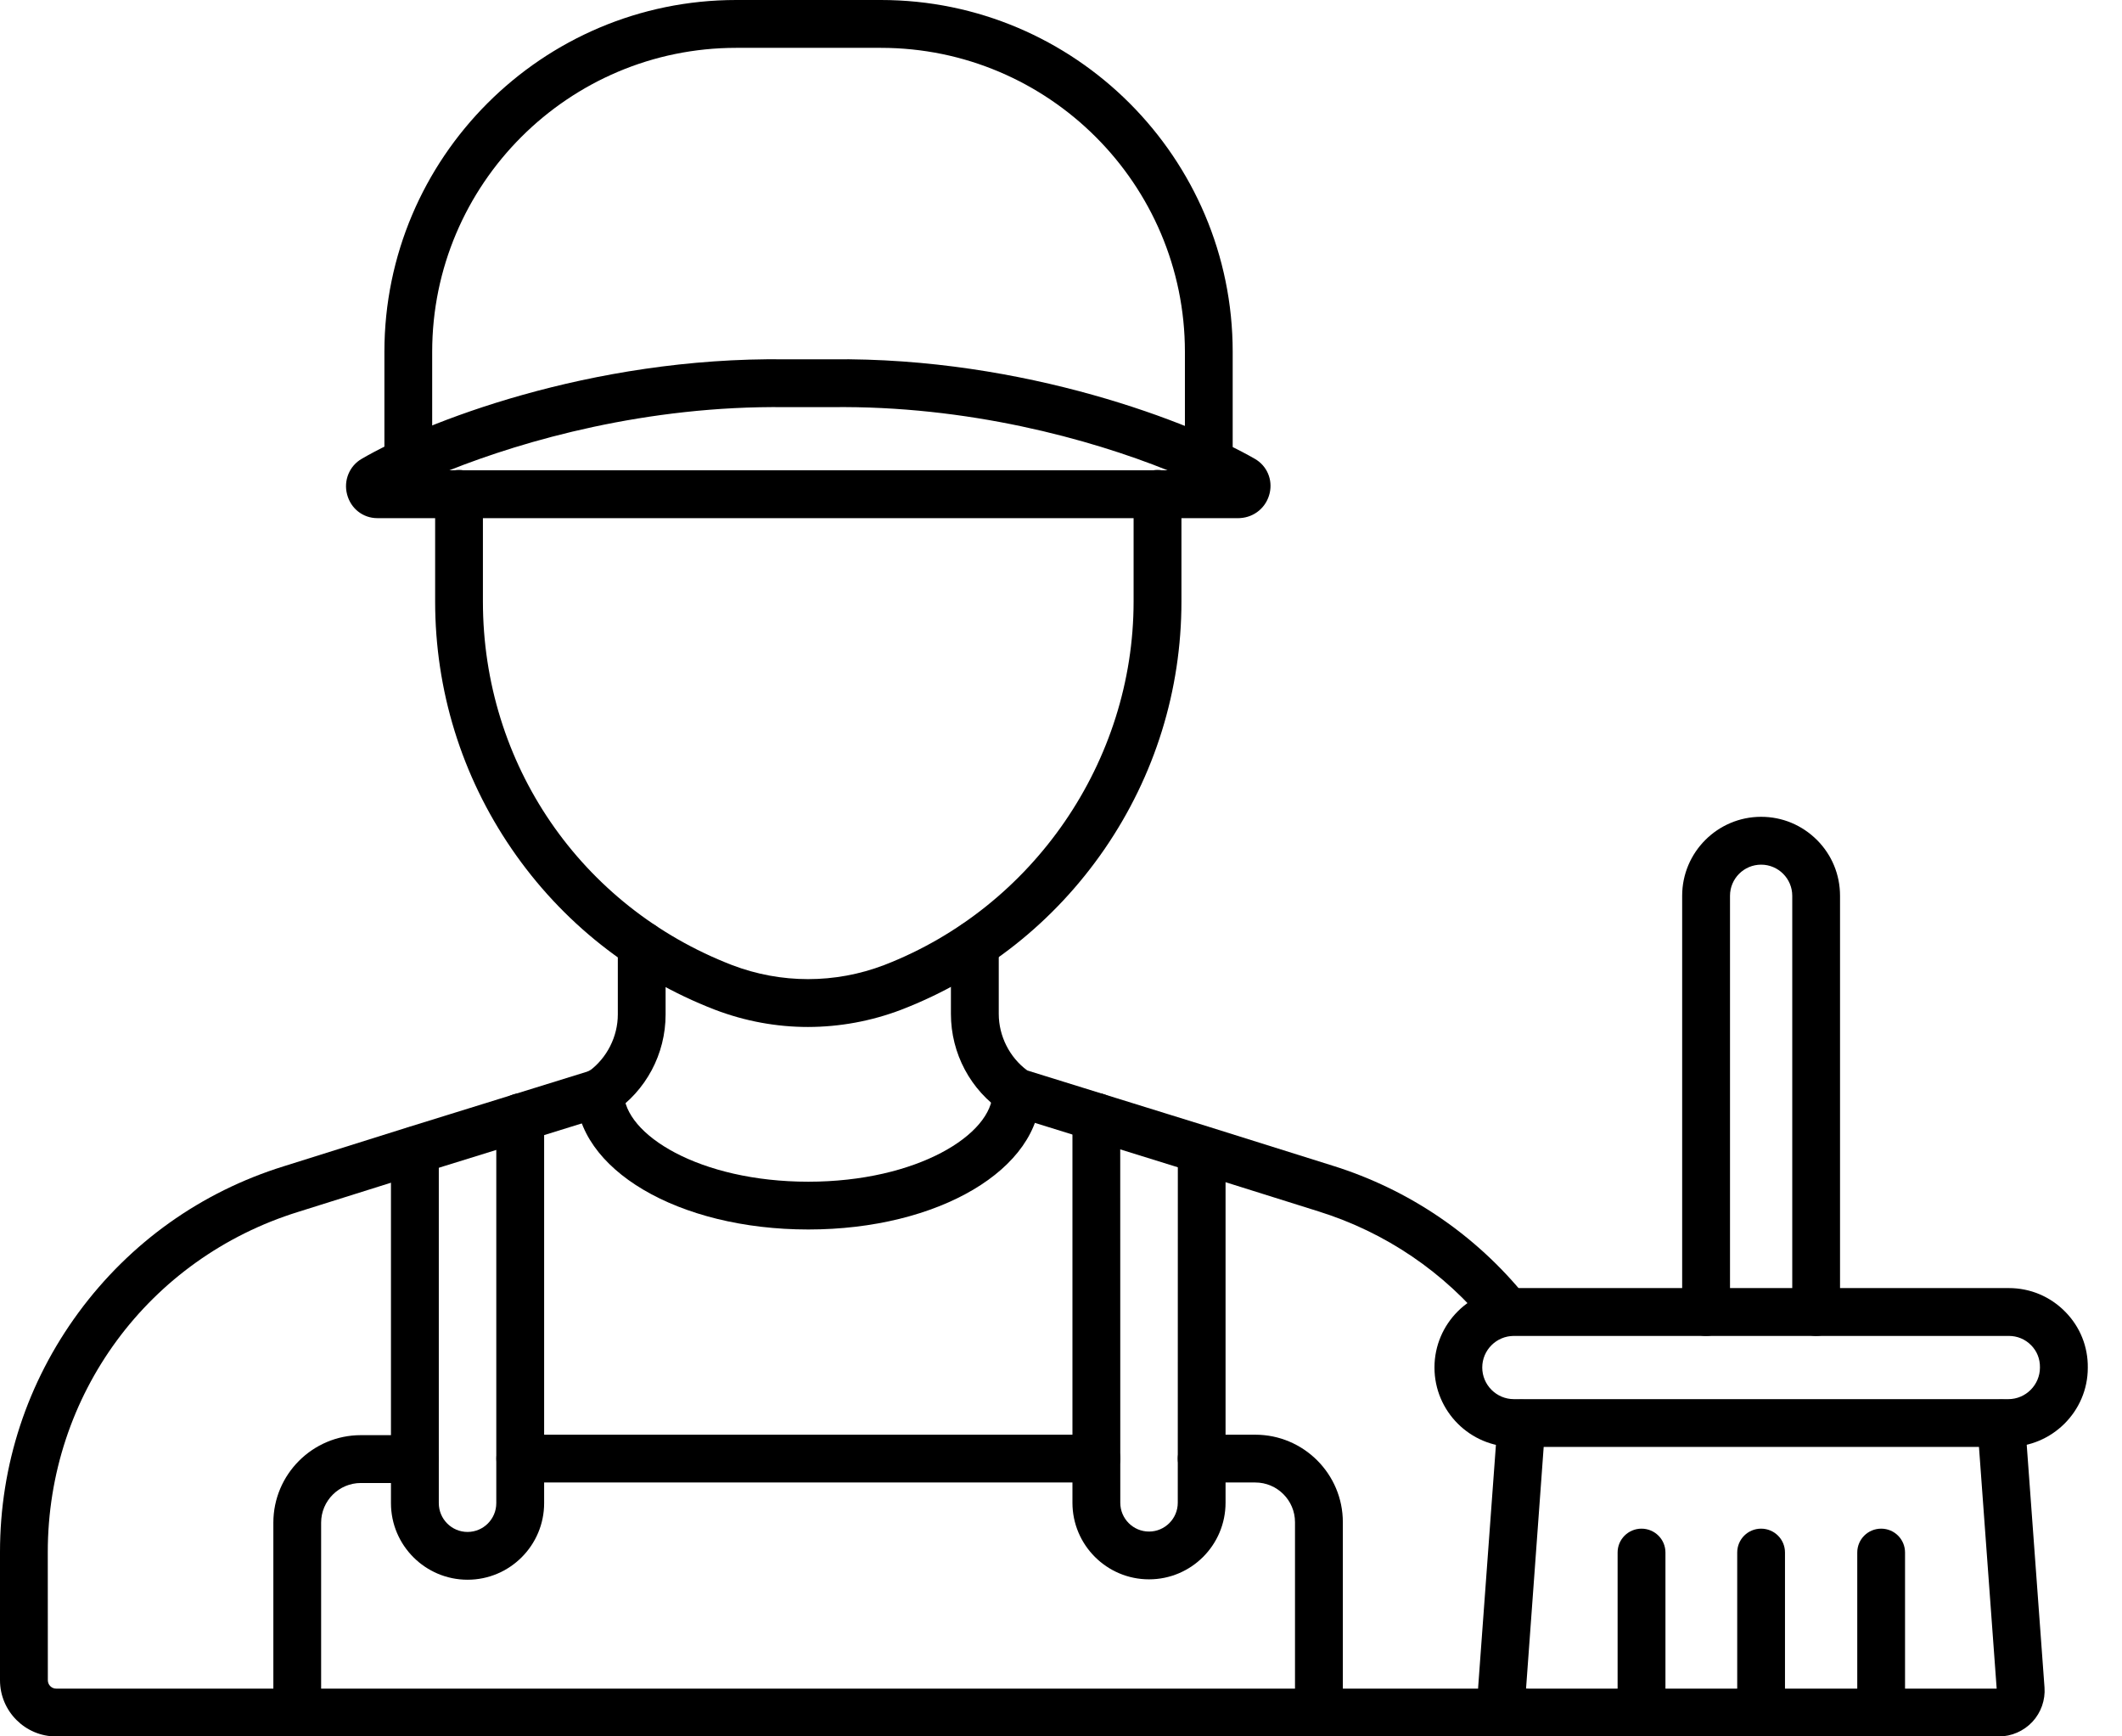
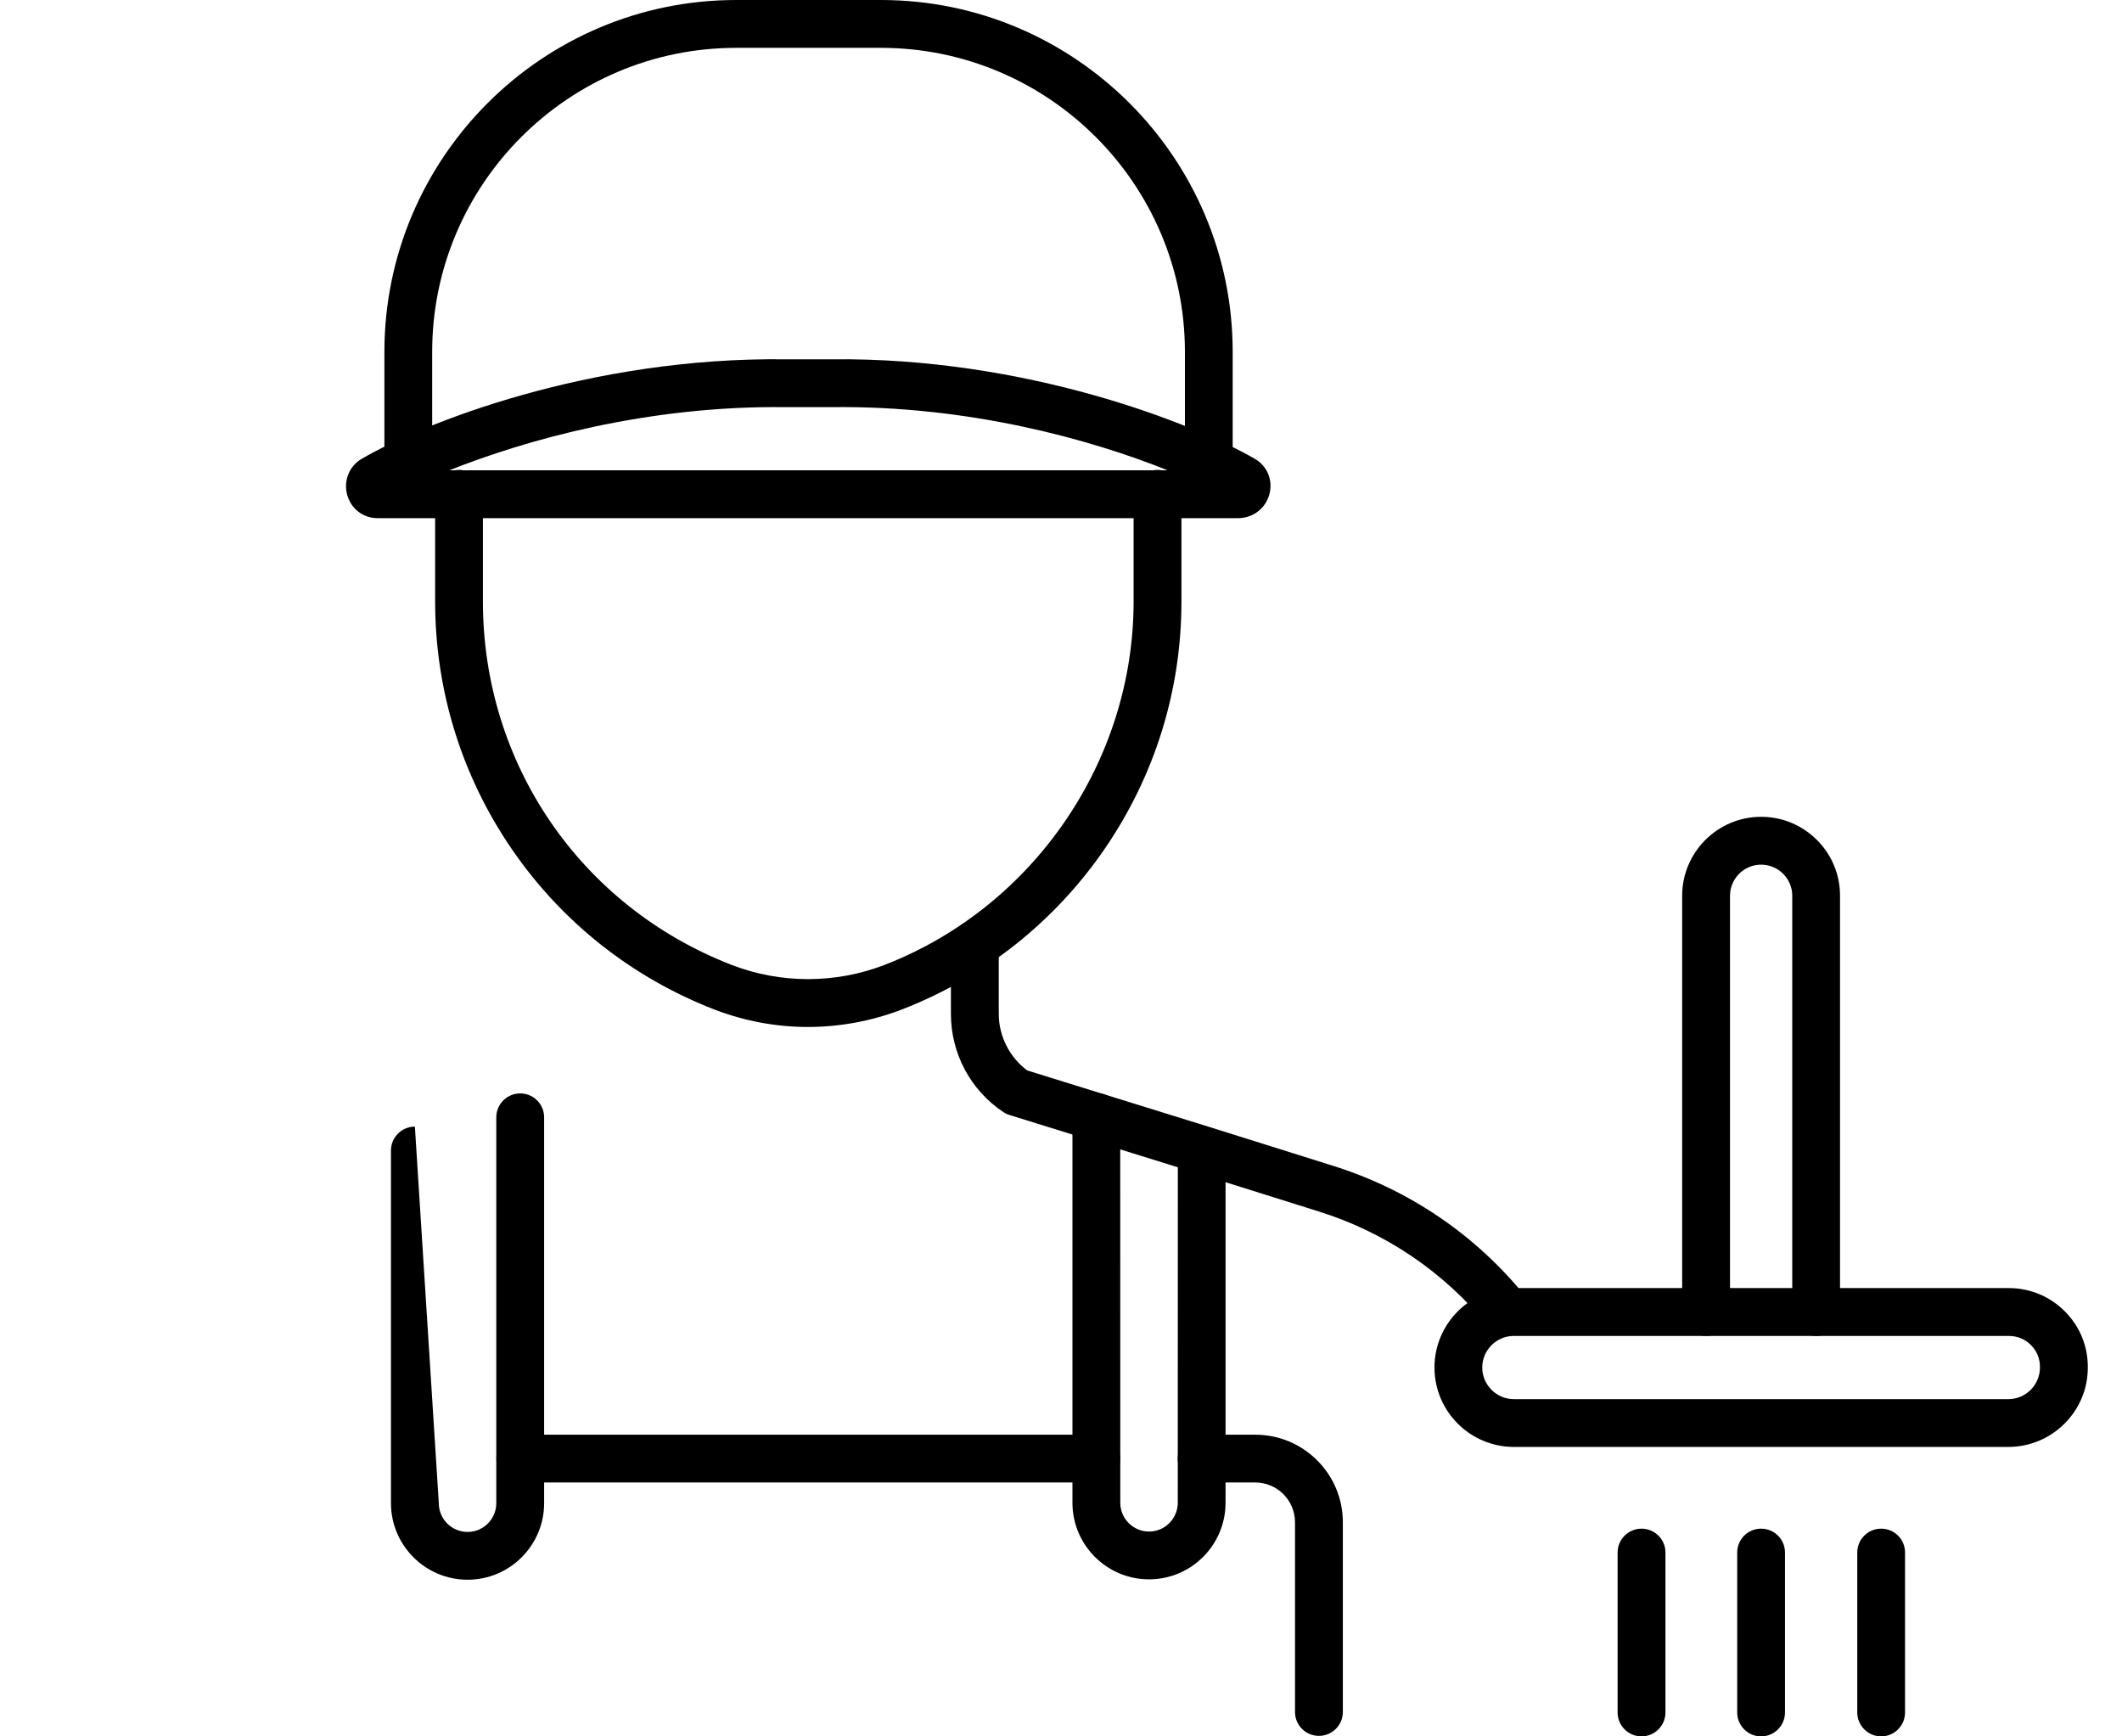
<svg xmlns="http://www.w3.org/2000/svg" width="33" height="27" viewBox="0 0 33 27" fill="none">
  <path fill-rule="evenodd" clip-rule="evenodd" d="M23.44 20.772C23.332 20.772 23.224 20.725 23.151 20.634C22.463 19.783 21.548 19.162 20.503 18.836L18.576 18.231L15.7 17.338C15.665 17.328 15.633 17.312 15.603 17.292C15.093 16.952 14.788 16.381 14.788 15.765L14.788 14.688C14.788 14.483 14.955 14.316 15.16 14.316C15.365 14.316 15.532 14.483 15.532 14.688L15.532 15.765C15.532 16.11 15.7 16.442 15.975 16.645L18.798 17.521L20.725 18.126C21.91 18.496 22.949 19.201 23.729 20.166C23.858 20.326 23.833 20.56 23.673 20.689C23.605 20.745 23.522 20.772 23.44 20.772Z" fill="black" />
-   <path fill-rule="evenodd" clip-rule="evenodd" d="M4.623 27.001C4.417 27.001 4.251 26.834 4.251 26.629L4.251 23.677C4.251 22.927 4.861 22.316 5.612 22.316L6.445 22.316C6.651 22.316 6.817 22.483 6.817 22.688C6.817 22.893 6.651 23.06 6.445 23.06L5.612 23.06C5.271 23.06 4.994 23.337 4.994 23.677L4.994 26.629C4.994 26.834 4.828 27.001 4.623 27.001Z" fill="black" />
  <path fill-rule="evenodd" clip-rule="evenodd" d="M20.511 26.992C20.305 26.992 20.139 26.826 20.139 26.621V23.669C20.139 23.329 19.862 23.052 19.521 23.052L18.688 23.052C18.482 23.052 18.316 22.886 18.316 22.68C18.317 22.475 18.482 22.309 18.688 22.309L19.522 22.309C20.272 22.309 20.883 22.919 20.883 23.669V26.621C20.883 26.826 20.716 26.992 20.511 26.992Z" fill="black" />
  <path fill-rule="evenodd" clip-rule="evenodd" d="M17.05 23.052H8.091C7.885 23.052 7.719 22.886 7.719 22.68C7.719 22.475 7.885 22.309 8.091 22.309L17.05 22.309C17.255 22.309 17.421 22.475 17.421 22.68C17.421 22.886 17.255 23.052 17.049 23.052L17.05 23.052Z" fill="black" />
-   <path fill-rule="evenodd" clip-rule="evenodd" d="M7.271 24.564C6.615 24.564 6.08 24.03 6.08 23.373L6.08 17.89C6.08 17.685 6.247 17.518 6.452 17.518C6.657 17.518 6.824 17.685 6.824 17.89L6.824 23.373C6.824 23.62 7.024 23.821 7.271 23.821C7.518 23.821 7.718 23.62 7.718 23.373L7.718 17.374C7.718 17.168 7.885 17.002 8.09 17.002C8.296 17.002 8.462 17.169 8.462 17.374L8.462 23.373C8.462 24.03 7.928 24.564 7.271 24.564Z" fill="black" />
+   <path fill-rule="evenodd" clip-rule="evenodd" d="M7.271 24.564C6.615 24.564 6.08 24.03 6.08 23.373L6.08 17.89C6.08 17.685 6.247 17.518 6.452 17.518L6.824 23.373C6.824 23.62 7.024 23.821 7.271 23.821C7.518 23.821 7.718 23.62 7.718 23.373L7.718 17.374C7.718 17.168 7.885 17.002 8.09 17.002C8.296 17.002 8.462 17.169 8.462 17.374L8.462 23.373C8.462 24.03 7.928 24.564 7.271 24.564Z" fill="black" />
  <path fill-rule="evenodd" clip-rule="evenodd" d="M17.869 24.558C17.212 24.558 16.678 24.024 16.678 23.367L16.678 17.368C16.678 17.163 16.844 16.996 17.049 16.996C17.255 16.996 17.421 17.163 17.421 17.368L17.422 23.367C17.422 23.614 17.622 23.815 17.869 23.815C18.115 23.815 18.316 23.614 18.316 23.367L18.317 17.885C18.317 17.68 18.482 17.513 18.688 17.513C18.893 17.513 19.059 17.68 19.059 17.885L19.059 23.367C19.059 24.024 18.526 24.558 17.869 24.558Z" fill="black" />
  <path fill-rule="evenodd" clip-rule="evenodd" d="M12.566 15.969C12.075 15.969 11.584 15.879 11.116 15.7C9.828 15.202 8.736 14.337 7.957 13.2C7.178 12.063 6.767 10.732 6.767 9.353L6.767 7.678C6.767 7.473 6.933 7.307 7.138 7.307C7.344 7.307 7.51 7.473 7.51 7.678L7.51 9.353C7.51 11.877 9.031 14.096 11.383 15.006C12.146 15.298 12.987 15.298 13.751 15.006C16.07 14.108 17.629 11.837 17.629 9.353L17.629 7.678C17.629 7.473 17.796 7.307 18.001 7.307C18.206 7.307 18.373 7.473 18.373 7.678L18.373 9.353C18.373 10.732 17.96 12.062 17.179 13.2C16.398 14.337 15.305 15.202 14.018 15.7C13.549 15.879 13.057 15.968 12.566 15.969Z" fill="black" />
  <path fill-rule="evenodd" clip-rule="evenodd" d="M6.349 7.555C6.144 7.555 5.978 7.389 5.978 7.183L5.978 5.471C5.978 2.454 8.432 2.0691e-05 11.449 2.0691e-05L13.699 0C16.716 0 19.17 2.454 19.17 5.471L19.17 7.183C19.17 7.389 19.004 7.555 18.799 7.555C18.593 7.555 18.427 7.389 18.427 7.183L18.427 5.471C18.427 2.864 16.306 0.744 13.699 0.744L11.449 0.744C8.842 0.744 6.721 2.864 6.721 5.471L6.721 7.183C6.721 7.389 6.555 7.555 6.349 7.555Z" fill="black" />
  <path fill-rule="evenodd" clip-rule="evenodd" d="M6.988 7.313H18.158C16.953 6.829 15.053 6.303 12.929 6.331L12.216 6.331C10.053 6.304 8.15 6.85 6.988 7.313ZM6.001 7.776C6 7.776 5.999 7.777 5.998 7.778C5.999 7.777 6 7.776 6.001 7.776L6.001 7.776ZM19.263 8.057H5.869C5.645 8.057 5.456 7.909 5.398 7.689C5.34 7.472 5.434 7.244 5.626 7.134C6.569 6.583 9.167 5.548 12.22 5.587L12.924 5.587C15.946 5.551 18.557 6.582 19.515 7.135C19.702 7.242 19.795 7.457 19.745 7.669C19.694 7.888 19.509 8.043 19.285 8.056C19.278 8.057 19.27 8.057 19.263 8.057Z" fill="black" />
-   <path fill-rule="evenodd" clip-rule="evenodd" d="M12.57 19.118C10.545 19.118 8.958 18.18 8.958 16.983C8.958 16.778 9.125 16.611 9.33 16.611C9.535 16.611 9.702 16.778 9.702 16.983C9.702 17.641 10.879 18.375 12.57 18.375C14.259 18.375 15.437 17.641 15.437 16.983C15.438 16.778 15.604 16.611 15.809 16.611C16.014 16.611 16.181 16.778 16.181 16.983C16.181 18.18 14.594 19.118 12.57 19.118Z" fill="black" />
-   <path fill-rule="evenodd" clip-rule="evenodd" d="M31.085 27.001H0.873C0.392 27.001 0 26.609 0 26.127L2.0691e-05 24.134C2.0691e-05 22.784 0.423 21.495 1.222 20.408C2.023 19.321 3.127 18.534 4.416 18.134L6.341 17.529L9.165 16.653C9.439 16.451 9.608 16.118 9.608 15.774L9.608 14.696C9.608 14.491 9.774 14.324 9.979 14.324C10.185 14.324 10.351 14.491 10.351 14.696V15.774C10.351 16.39 10.046 16.96 9.537 17.301C9.507 17.32 9.475 17.336 9.44 17.347L6.563 18.239L4.638 18.844C2.308 19.567 0.743 21.693 0.743 24.134L0.744 26.127C0.744 26.199 0.802 26.257 0.873 26.257H31.051L30.751 22.162C30.736 21.957 30.89 21.779 31.095 21.764C31.301 21.75 31.478 21.902 31.492 22.108L31.795 26.24C31.809 26.434 31.741 26.628 31.608 26.772C31.473 26.917 31.282 27.001 31.085 27.001Z" fill="black" />
-   <path fill-rule="evenodd" clip-rule="evenodd" d="M23.697 27.001C23.5 27.001 23.309 26.918 23.174 26.773C23.041 26.629 22.973 26.435 22.987 26.241L23.29 22.109C23.305 21.903 23.483 21.75 23.688 21.765C23.892 21.779 24.047 21.958 24.031 22.163L23.732 26.259C23.921 26.277 24.069 26.436 24.069 26.63C24.069 26.835 23.902 27.001 23.697 27.001Z" fill="black" />
  <path fill-rule="evenodd" clip-rule="evenodd" d="M23.543 20.773C23.272 20.773 23.051 20.993 23.051 21.264C23.051 21.535 23.272 21.756 23.543 21.756H31.232C31.503 21.756 31.724 21.535 31.724 21.264C31.726 21.13 31.678 21.01 31.587 20.918C31.495 20.824 31.372 20.773 31.24 20.773L23.543 20.773ZM31.232 22.499H23.543C22.862 22.499 22.308 21.945 22.308 21.264C22.308 20.583 22.862 20.029 23.543 20.029L31.24 20.029C31.573 20.029 31.884 20.16 32.117 20.397C32.348 20.631 32.473 20.941 32.468 21.27C32.468 21.945 31.913 22.499 31.232 22.499Z" fill="black" />
  <path fill-rule="evenodd" clip-rule="evenodd" d="M25.528 27C25.323 27 25.156 26.833 25.156 26.628L25.156 24.141C25.156 23.935 25.323 23.77 25.528 23.77C25.733 23.77 25.9 23.935 25.9 24.141L25.9 26.628C25.9 26.833 25.733 27 25.528 27Z" fill="black" />
  <path fill-rule="evenodd" clip-rule="evenodd" d="M27.387 27C27.182 27 27.016 26.833 27.016 26.628V24.141C27.016 23.935 27.182 23.77 27.387 23.77C27.593 23.77 27.759 23.935 27.759 24.141L27.759 26.628C27.759 26.833 27.593 27 27.387 27Z" fill="black" />
  <path fill-rule="evenodd" clip-rule="evenodd" d="M29.255 27C29.05 27 28.883 26.833 28.883 26.628L28.883 24.141C28.883 23.935 29.049 23.77 29.255 23.77C29.46 23.77 29.626 23.935 29.626 24.141L29.626 26.628C29.626 26.833 29.46 27 29.255 27Z" fill="black" />
  <path fill-rule="evenodd" clip-rule="evenodd" d="M28.244 20.773C28.038 20.773 27.872 20.606 27.872 20.401L27.872 13.929C27.872 13.662 27.655 13.445 27.388 13.445C27.121 13.445 26.904 13.662 26.904 13.929L26.904 20.401C26.904 20.606 26.737 20.773 26.532 20.773C26.327 20.773 26.16 20.606 26.16 20.401L26.16 13.929C26.16 13.252 26.711 12.701 27.388 12.701C27.716 12.701 28.023 12.829 28.256 13.061C28.488 13.293 28.615 13.601 28.615 13.929L28.615 20.401C28.615 20.606 28.449 20.773 28.244 20.773Z" fill="black" />
</svg>